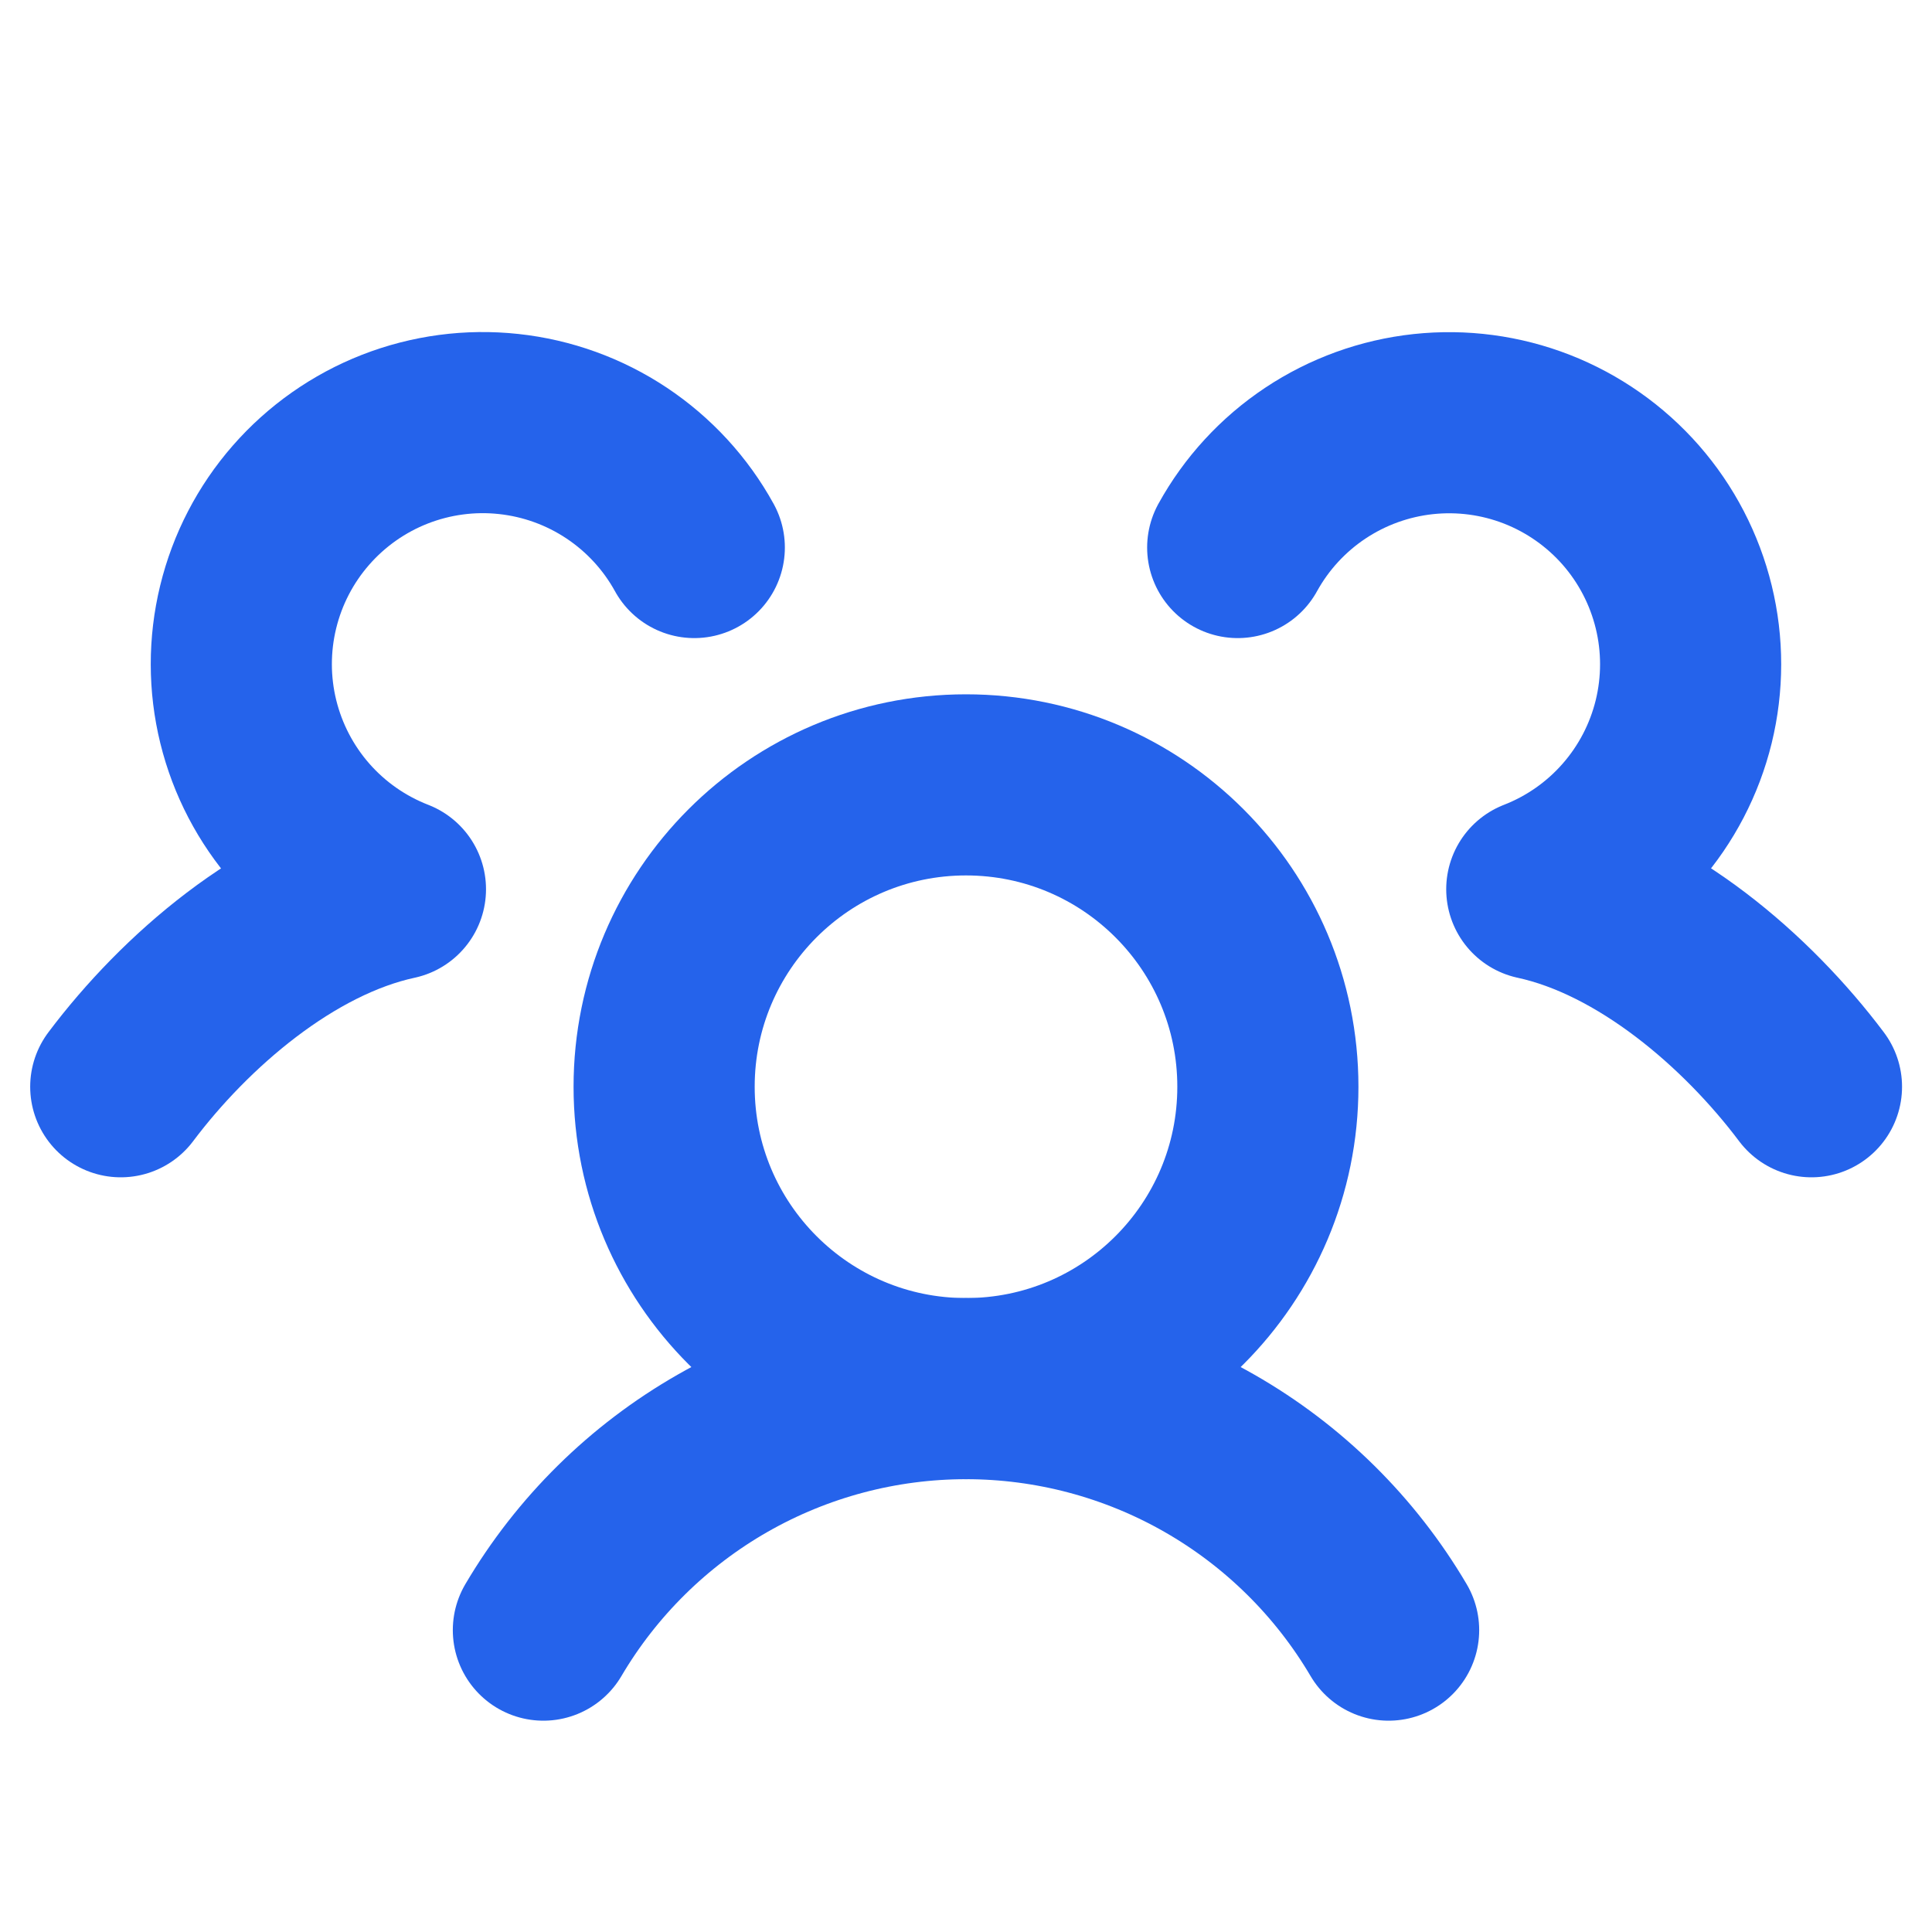
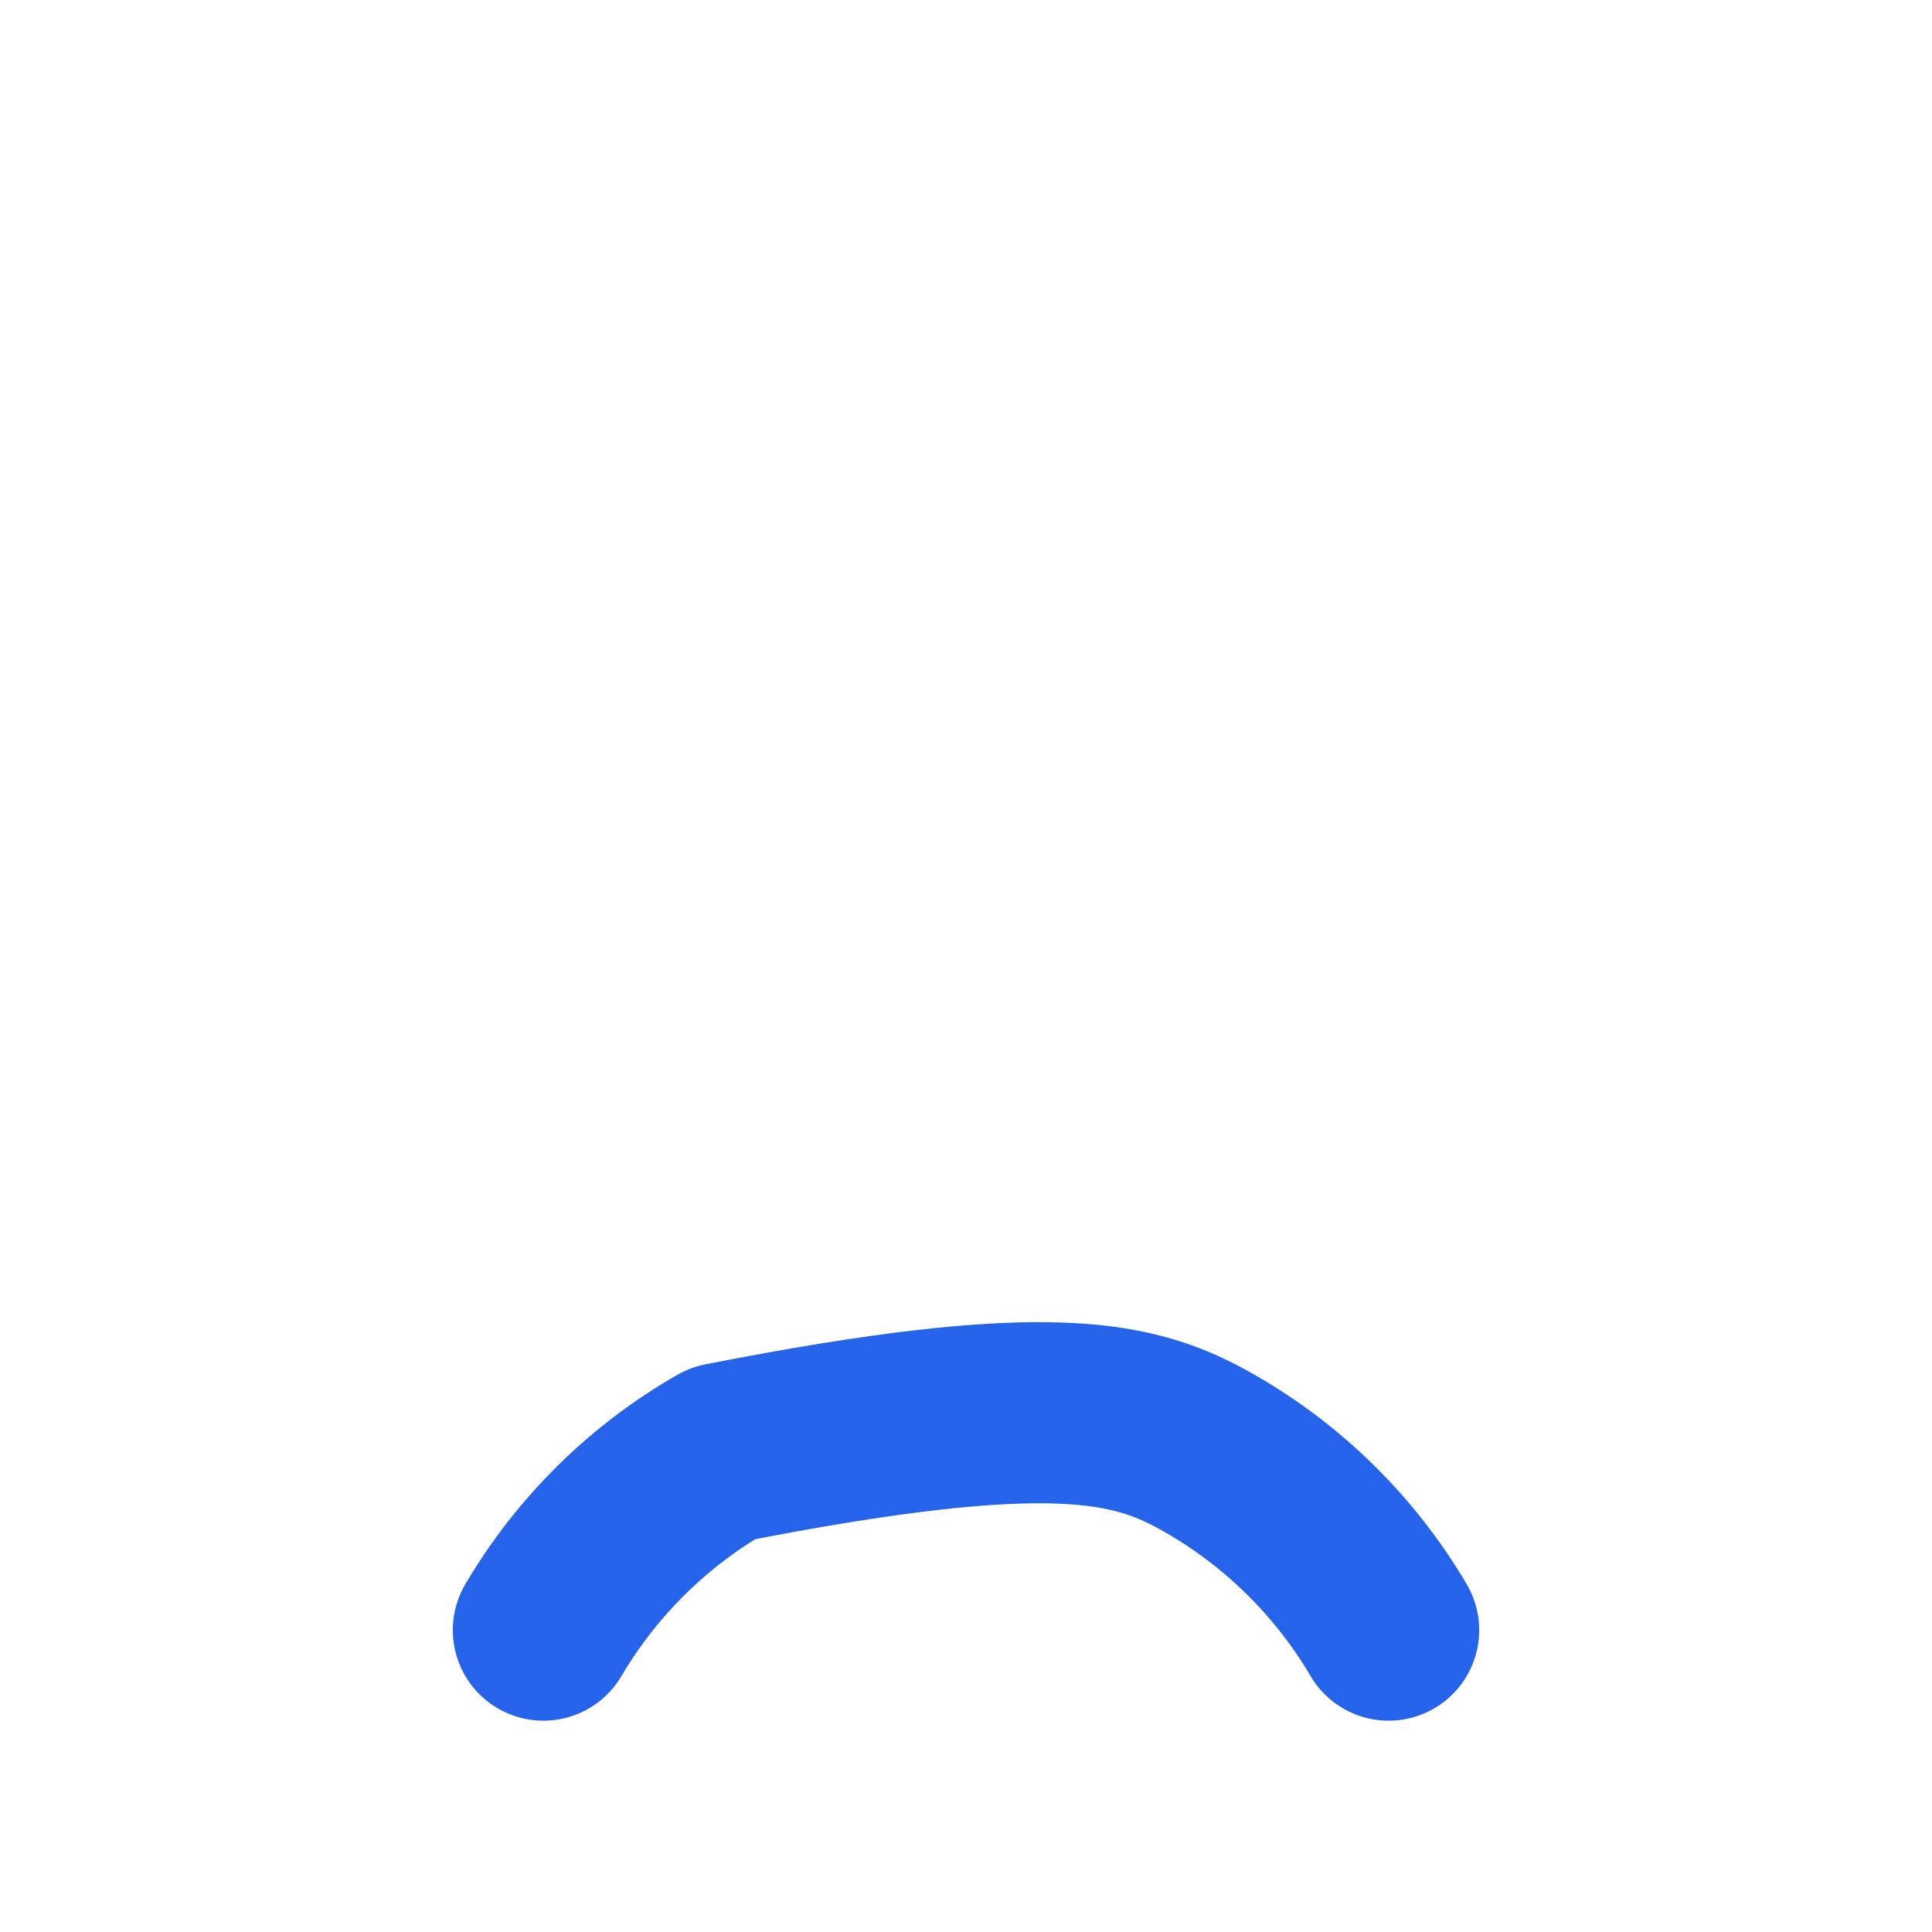
<svg xmlns="http://www.w3.org/2000/svg" width="60" height="60" viewBox="0 0 60 60" fill="none">
  <g clip-path="url(#clip0_73_143)">
-     <path d="M30 43.125C35.178 43.125 39.375 38.928 39.375 33.75C39.375 28.572 35.178 24.375 30 24.375C24.822 24.375 20.625 28.572 20.625 33.75C20.625 38.928 24.822 43.125 30 43.125Z" stroke="#2563EB" stroke-width="5.625" stroke-linecap="round" stroke-linejoin="round" />
-     <path d="M16.875 50.625C18.221 48.341 20.14 46.448 22.442 45.132C24.744 43.817 27.349 43.125 30 43.125C32.651 43.125 35.257 43.817 37.558 45.132C39.86 46.448 41.779 48.341 43.125 50.625" stroke="#2563EB" stroke-width="5.625" stroke-linecap="round" stroke-linejoin="round" />
-     <path d="M38.438 17.004C39.02 15.949 39.847 15.05 40.85 14.383C41.853 13.716 43.003 13.3 44.2 13.171C45.398 13.042 46.609 13.203 47.732 13.641C48.854 14.08 49.854 14.782 50.648 15.688C51.441 16.595 52.004 17.679 52.29 18.85C52.576 20.02 52.575 21.242 52.289 22.412C52.002 23.582 51.438 24.666 50.643 25.572C49.849 26.478 48.848 27.179 47.726 27.616C51.084 28.343 54.263 31.095 56.257 33.75" stroke="#2563EB" stroke-width="5.625" stroke-linecap="round" stroke-linejoin="round" />
-     <path d="M3.75 33.75C5.745 31.095 8.92 28.343 12.281 27.616C11.158 27.18 10.155 26.48 9.36 25.575C8.564 24.669 7.999 23.585 7.711 22.415C7.423 21.244 7.422 20.022 7.707 18.851C7.992 17.679 8.555 16.594 9.349 15.687C10.142 14.78 11.143 14.077 12.265 13.638C13.388 13.2 14.6 13.038 15.798 13.168C16.997 13.297 18.146 13.713 19.15 14.381C20.153 15.049 20.981 15.948 21.562 17.004" stroke="#2563EB" stroke-width="5.625" stroke-linecap="round" stroke-linejoin="round" />
+     <path d="M16.875 50.625C18.221 48.341 20.14 46.448 22.442 45.132C32.651 43.125 35.257 43.817 37.558 45.132C39.86 46.448 41.779 48.341 43.125 50.625" stroke="#2563EB" stroke-width="5.625" stroke-linecap="round" stroke-linejoin="round" />
  </g>
  <defs>
    <clipPath id="clip0_73_143">
      <rect width="60" height="60" fill="white" />
    </clipPath>
  </defs>
</svg>